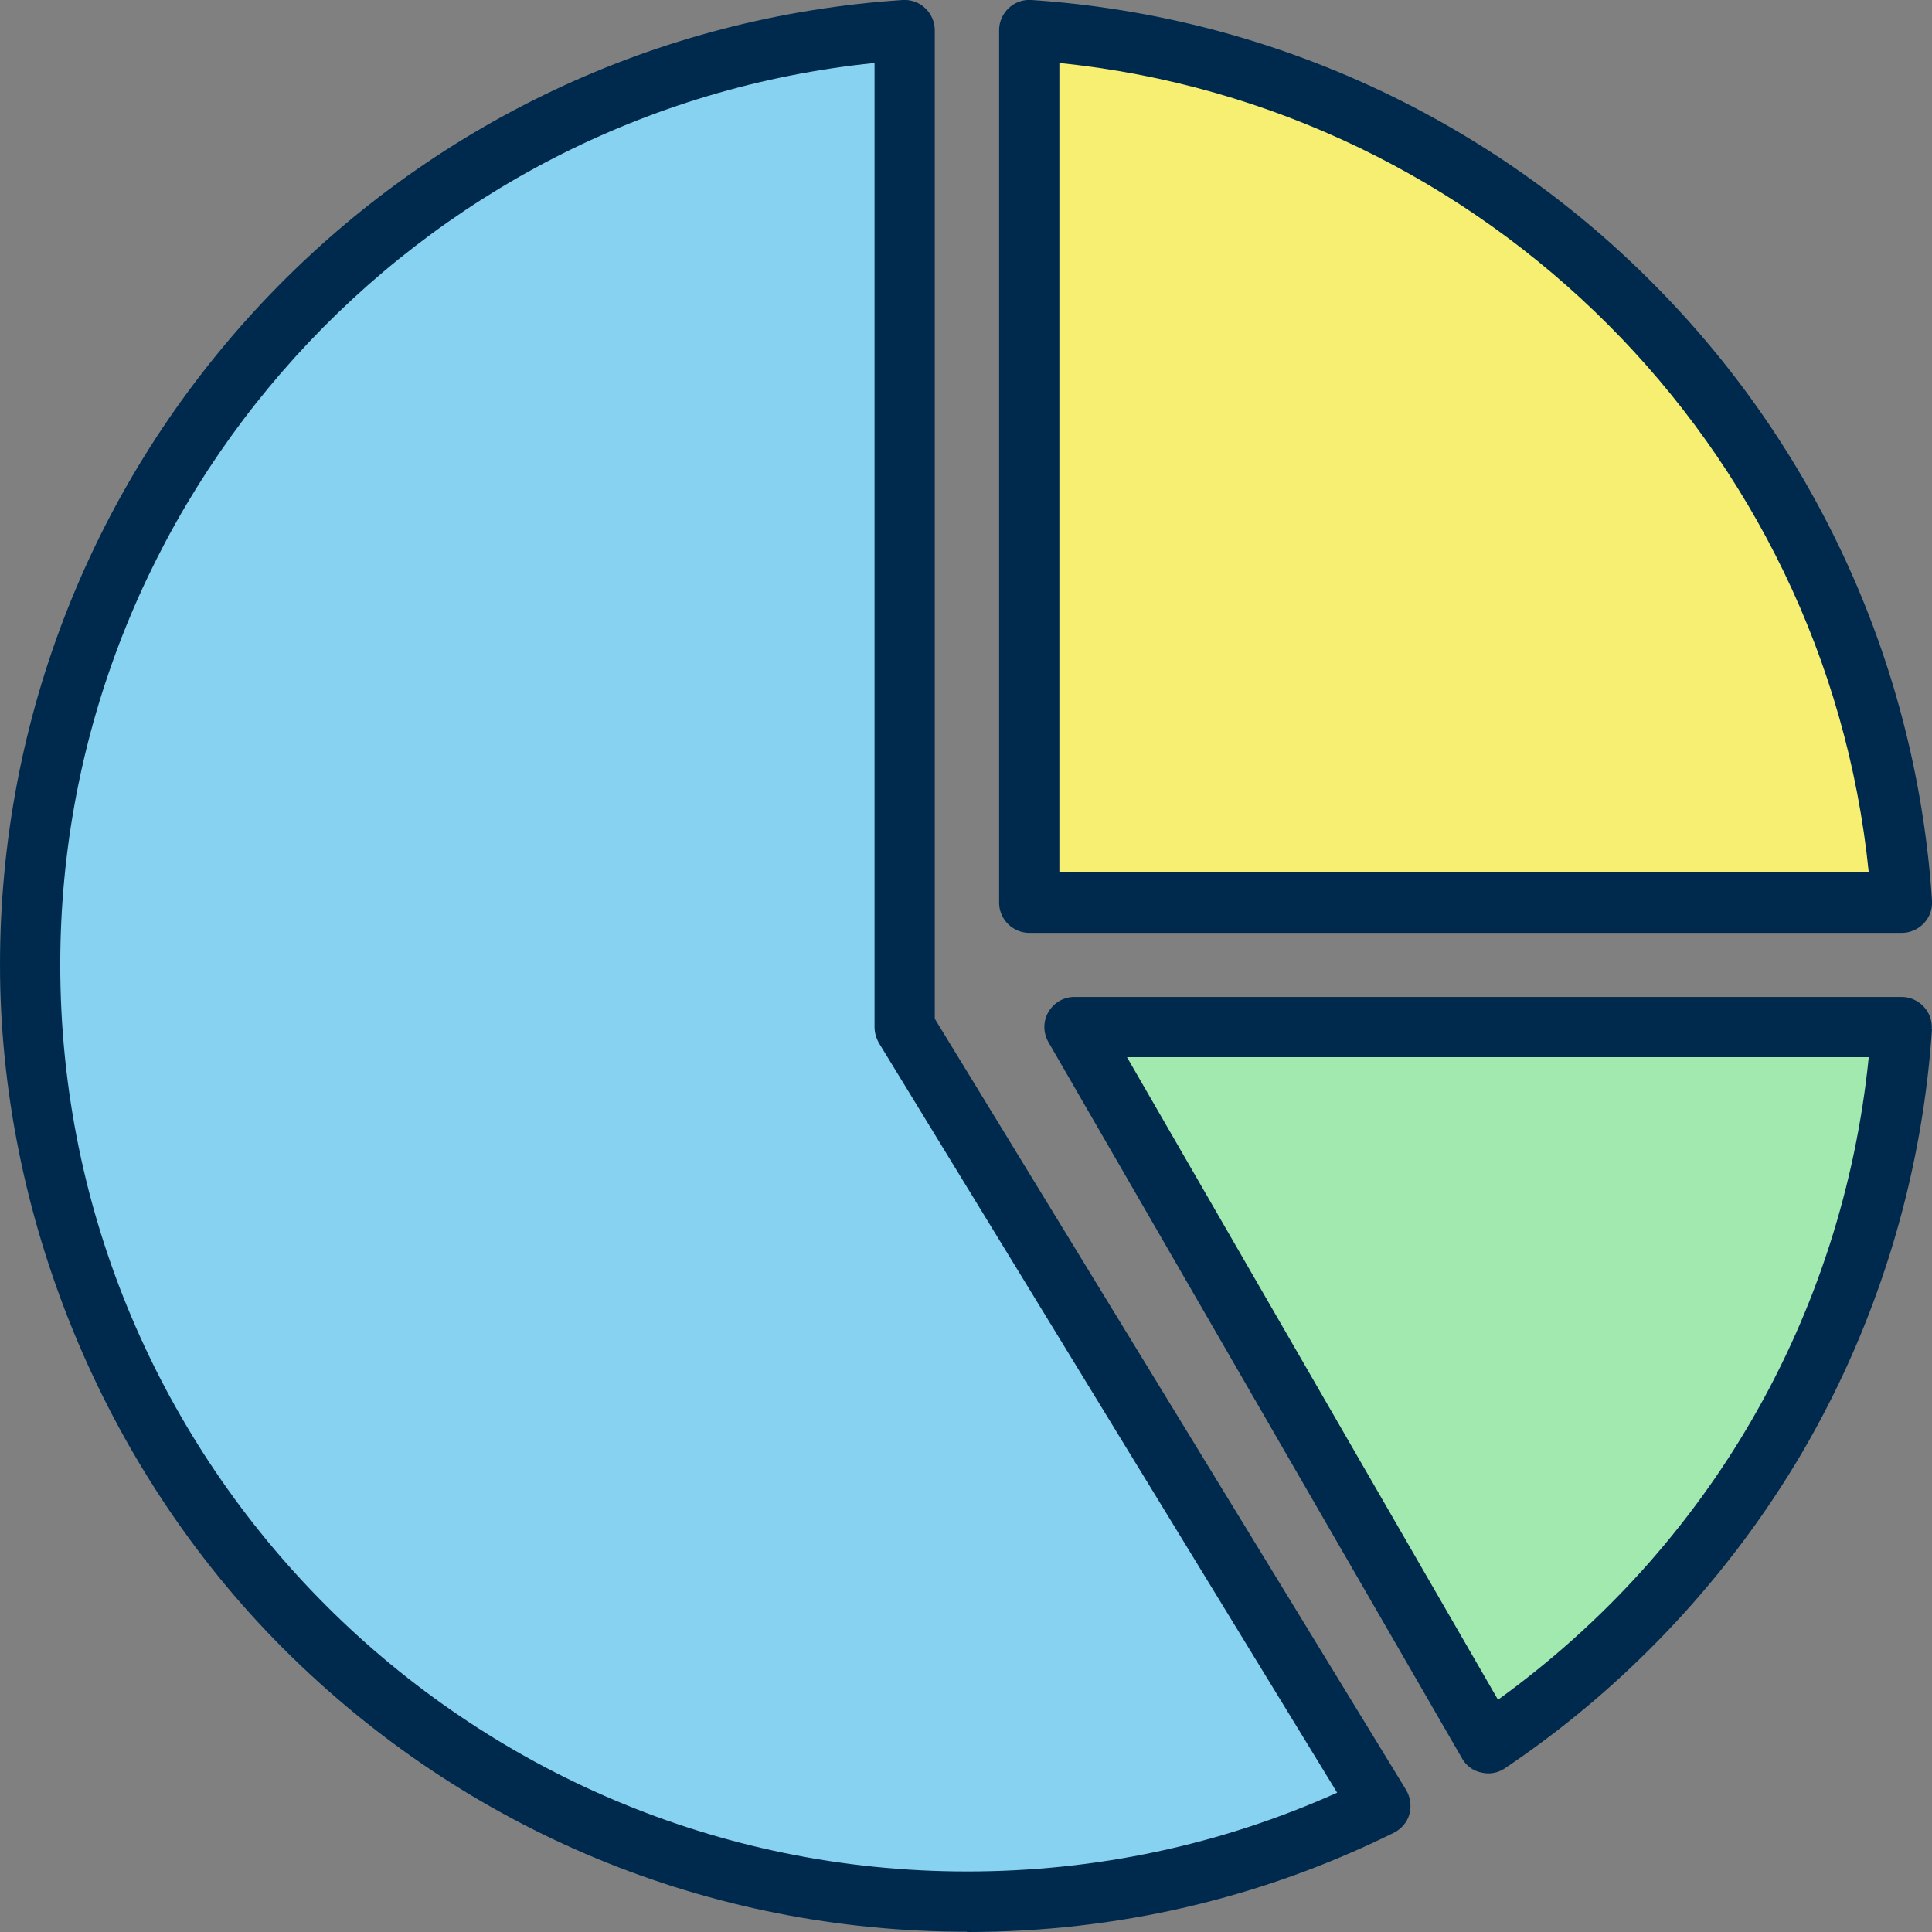
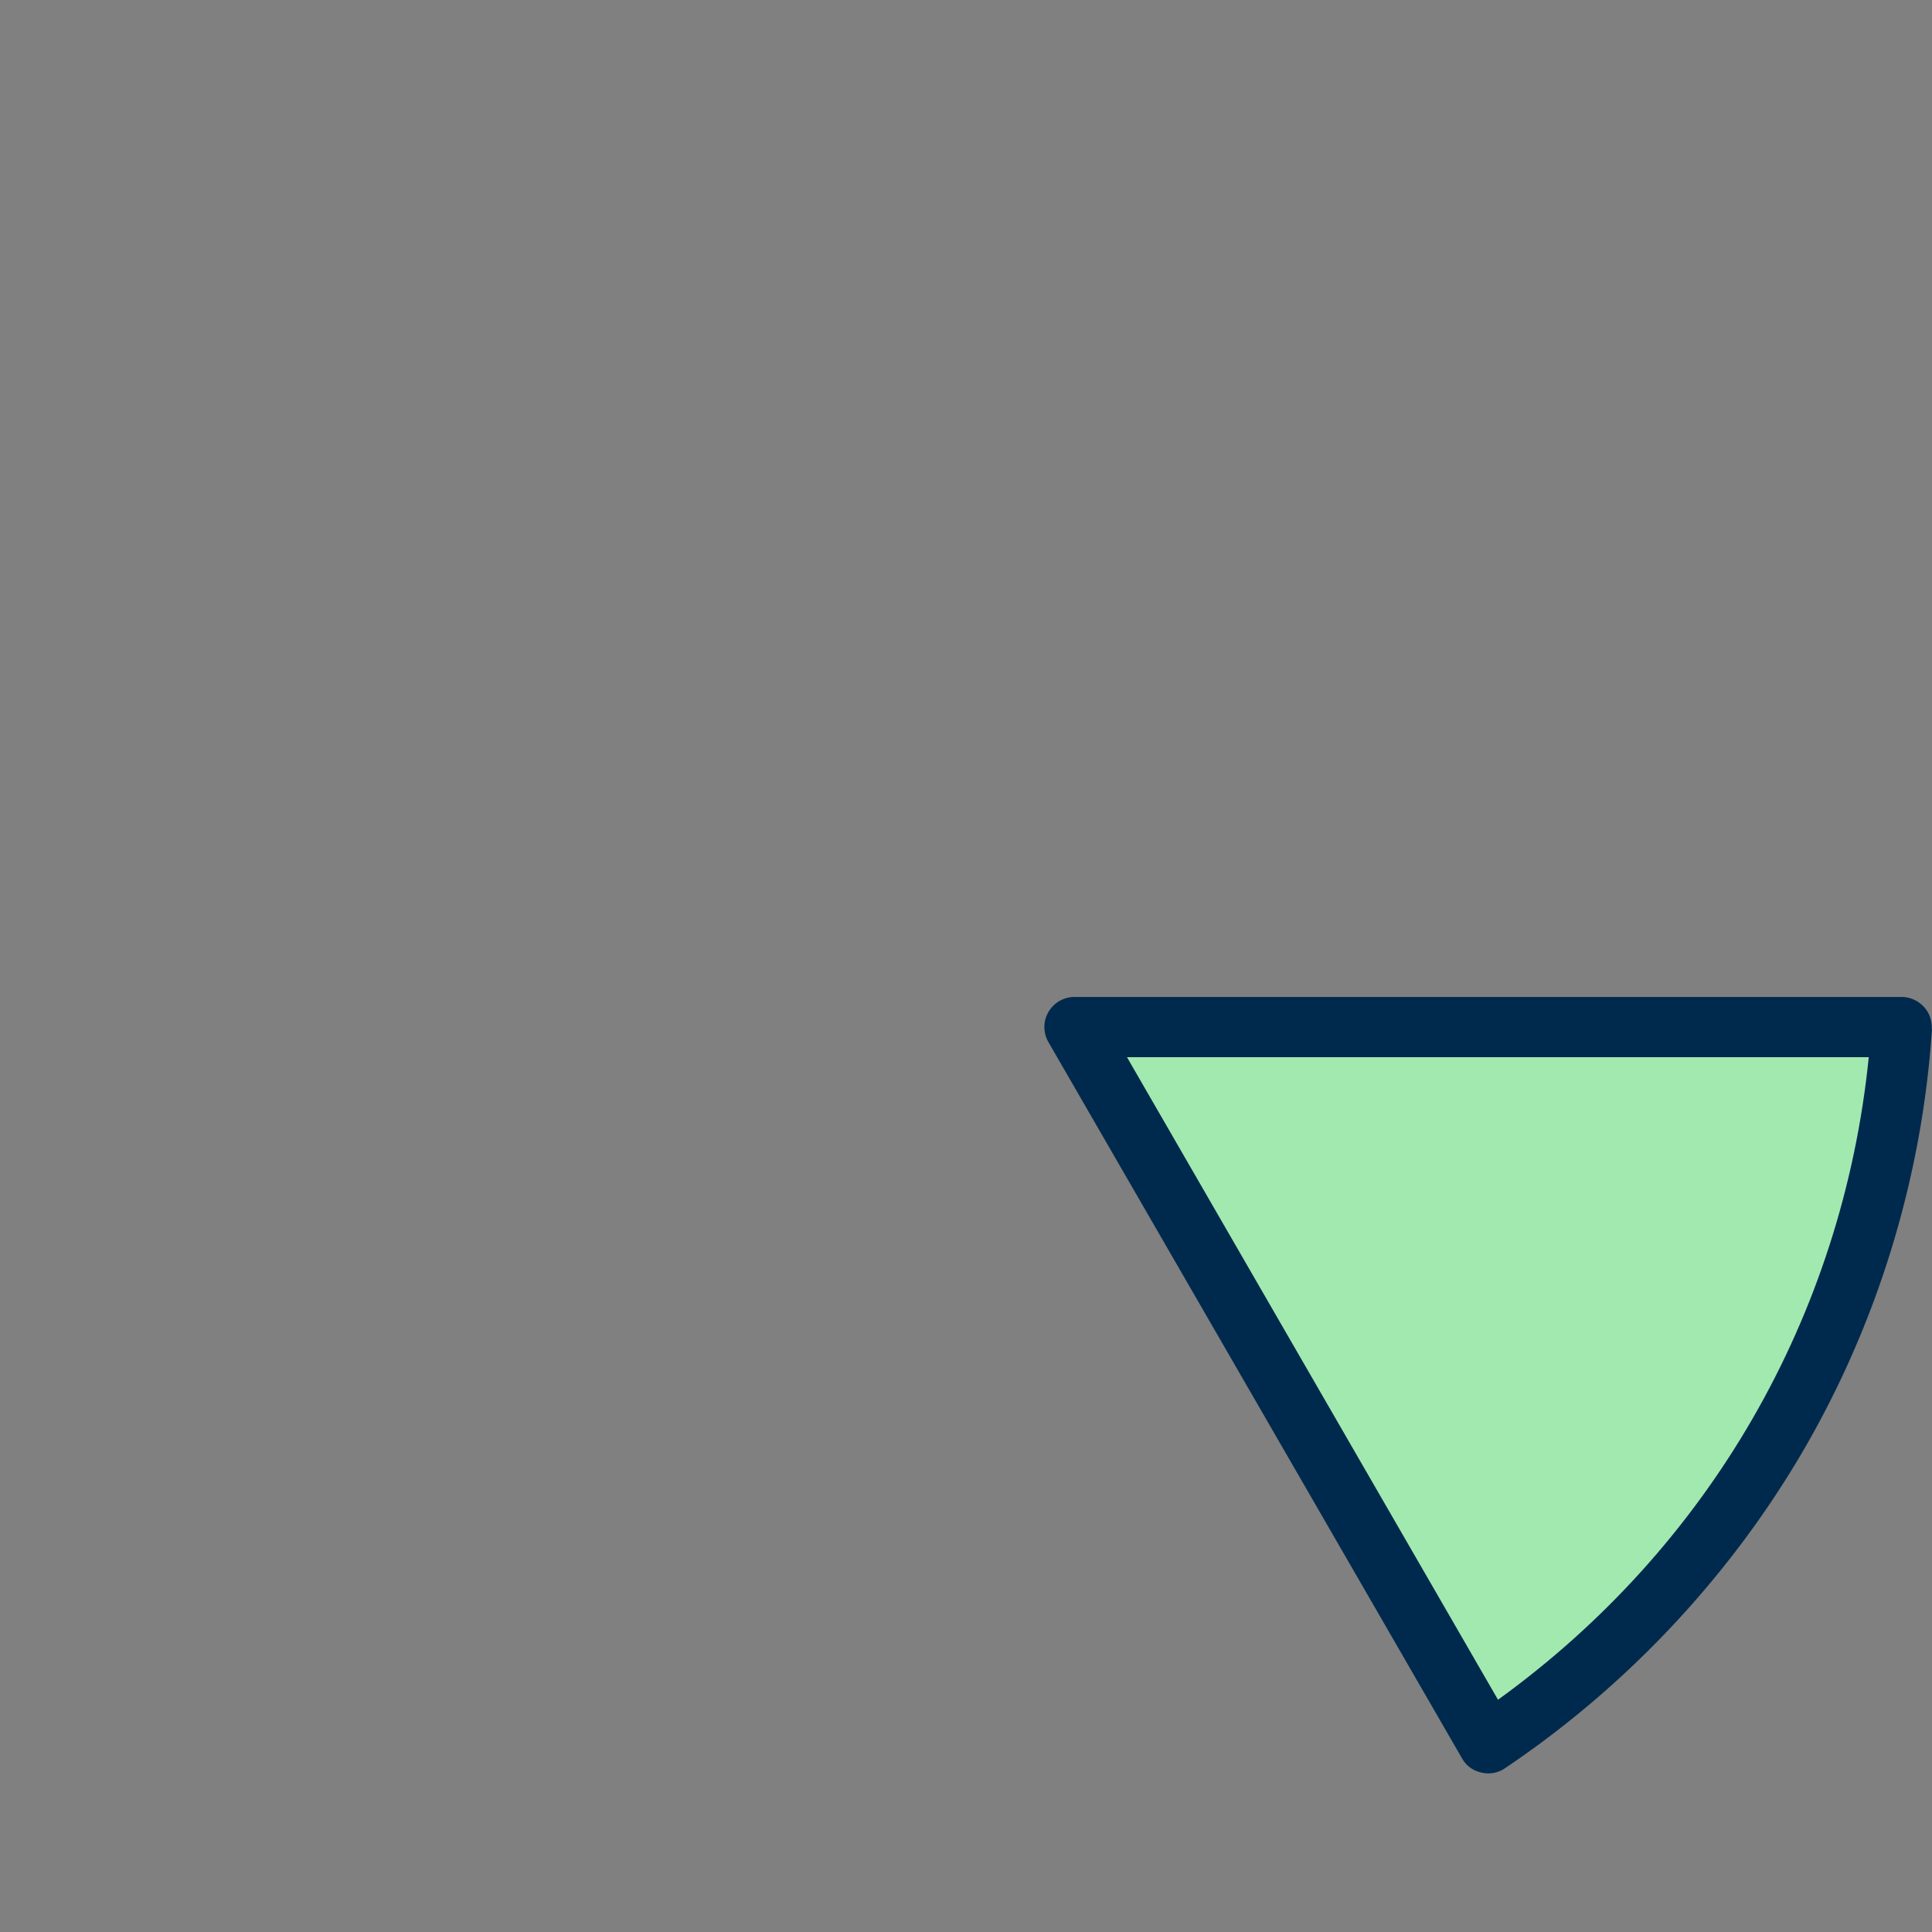
<svg xmlns="http://www.w3.org/2000/svg" id="Layer_2" data-name="Layer 2" viewBox="0 0 70.87 70.87">
  <rect x="0" y="0" width="70.87" height="70.87" fill="#808080" stroke="none" />
  <defs>
    <style>
            .cls-3{stroke-width:0;fill:#002a4d}
        </style>
  </defs>
  <g id="Layer_1-2" data-name="Layer 1">
    <path class="cls-3" d="M70.86 37.75c.02-.31-.09-.61-.3-.83-.21-.22-.5-.35-.81-.35H39.42c-.4 0-.76.21-.96.55s-.2.76 0 1.11L53.63 64.5c.15.27.41.46.71.52a1.078 1.078 0 0 0 .87-.16c4.42-2.97 8.18-6.96 10.88-11.55 2.77-4.72 4.42-10.1 4.78-15.57Z" />
    <path d="M54.95 62.35 41.34 38.78h27.21c-.96 9.49-5.85 17.97-13.6 23.57Z" style="stroke-width:0;fill:#a2e9b0" />
-     <path class="cls-3" d="M35.47 70.87c5.49 0 10.76-1.22 15.66-3.64.28-.14.49-.39.57-.68s.04-.62-.12-.89L34.29 37.37V1.11c0-.31-.13-.6-.35-.81-.22-.21-.52-.32-.83-.3C24.14.59 15.8 4.53 9.62 11.1 3.42 17.7 0 26.33 0 35.39s3.69 18.38 10.39 25.08c6.7 6.7 15.61 10.39 25.08 10.39Z" />
-     <path d="M32.08 2.31v35.37c0 .2.06.4.16.58l16.81 27.5c-4.28 1.92-8.84 2.89-13.58 2.89-18.34 0-33.26-14.92-33.26-33.26 0-17.06 13.03-31.37 29.87-33.08Z" style="fill:#86d2f0;stroke-width:0" />
-     <path class="cls-3" d="M37.76 34.22h32c.31 0 .6-.13.81-.35.21-.22.32-.52.3-.83a35.351 35.351 0 0 0-10.31-22.72A35.433 35.433 0 0 0 37.83 0c-.31-.02-.61.09-.83.3-.22.21-.35.5-.35.81v32c0 .61.5 1.11 1.11 1.11Z" />
-     <path d="M38.86 2.31C54.49 3.9 66.97 16.38 68.55 32H38.86V2.31Z" style="fill:#f6ef71;stroke-width:0" />
  </g>
</svg>